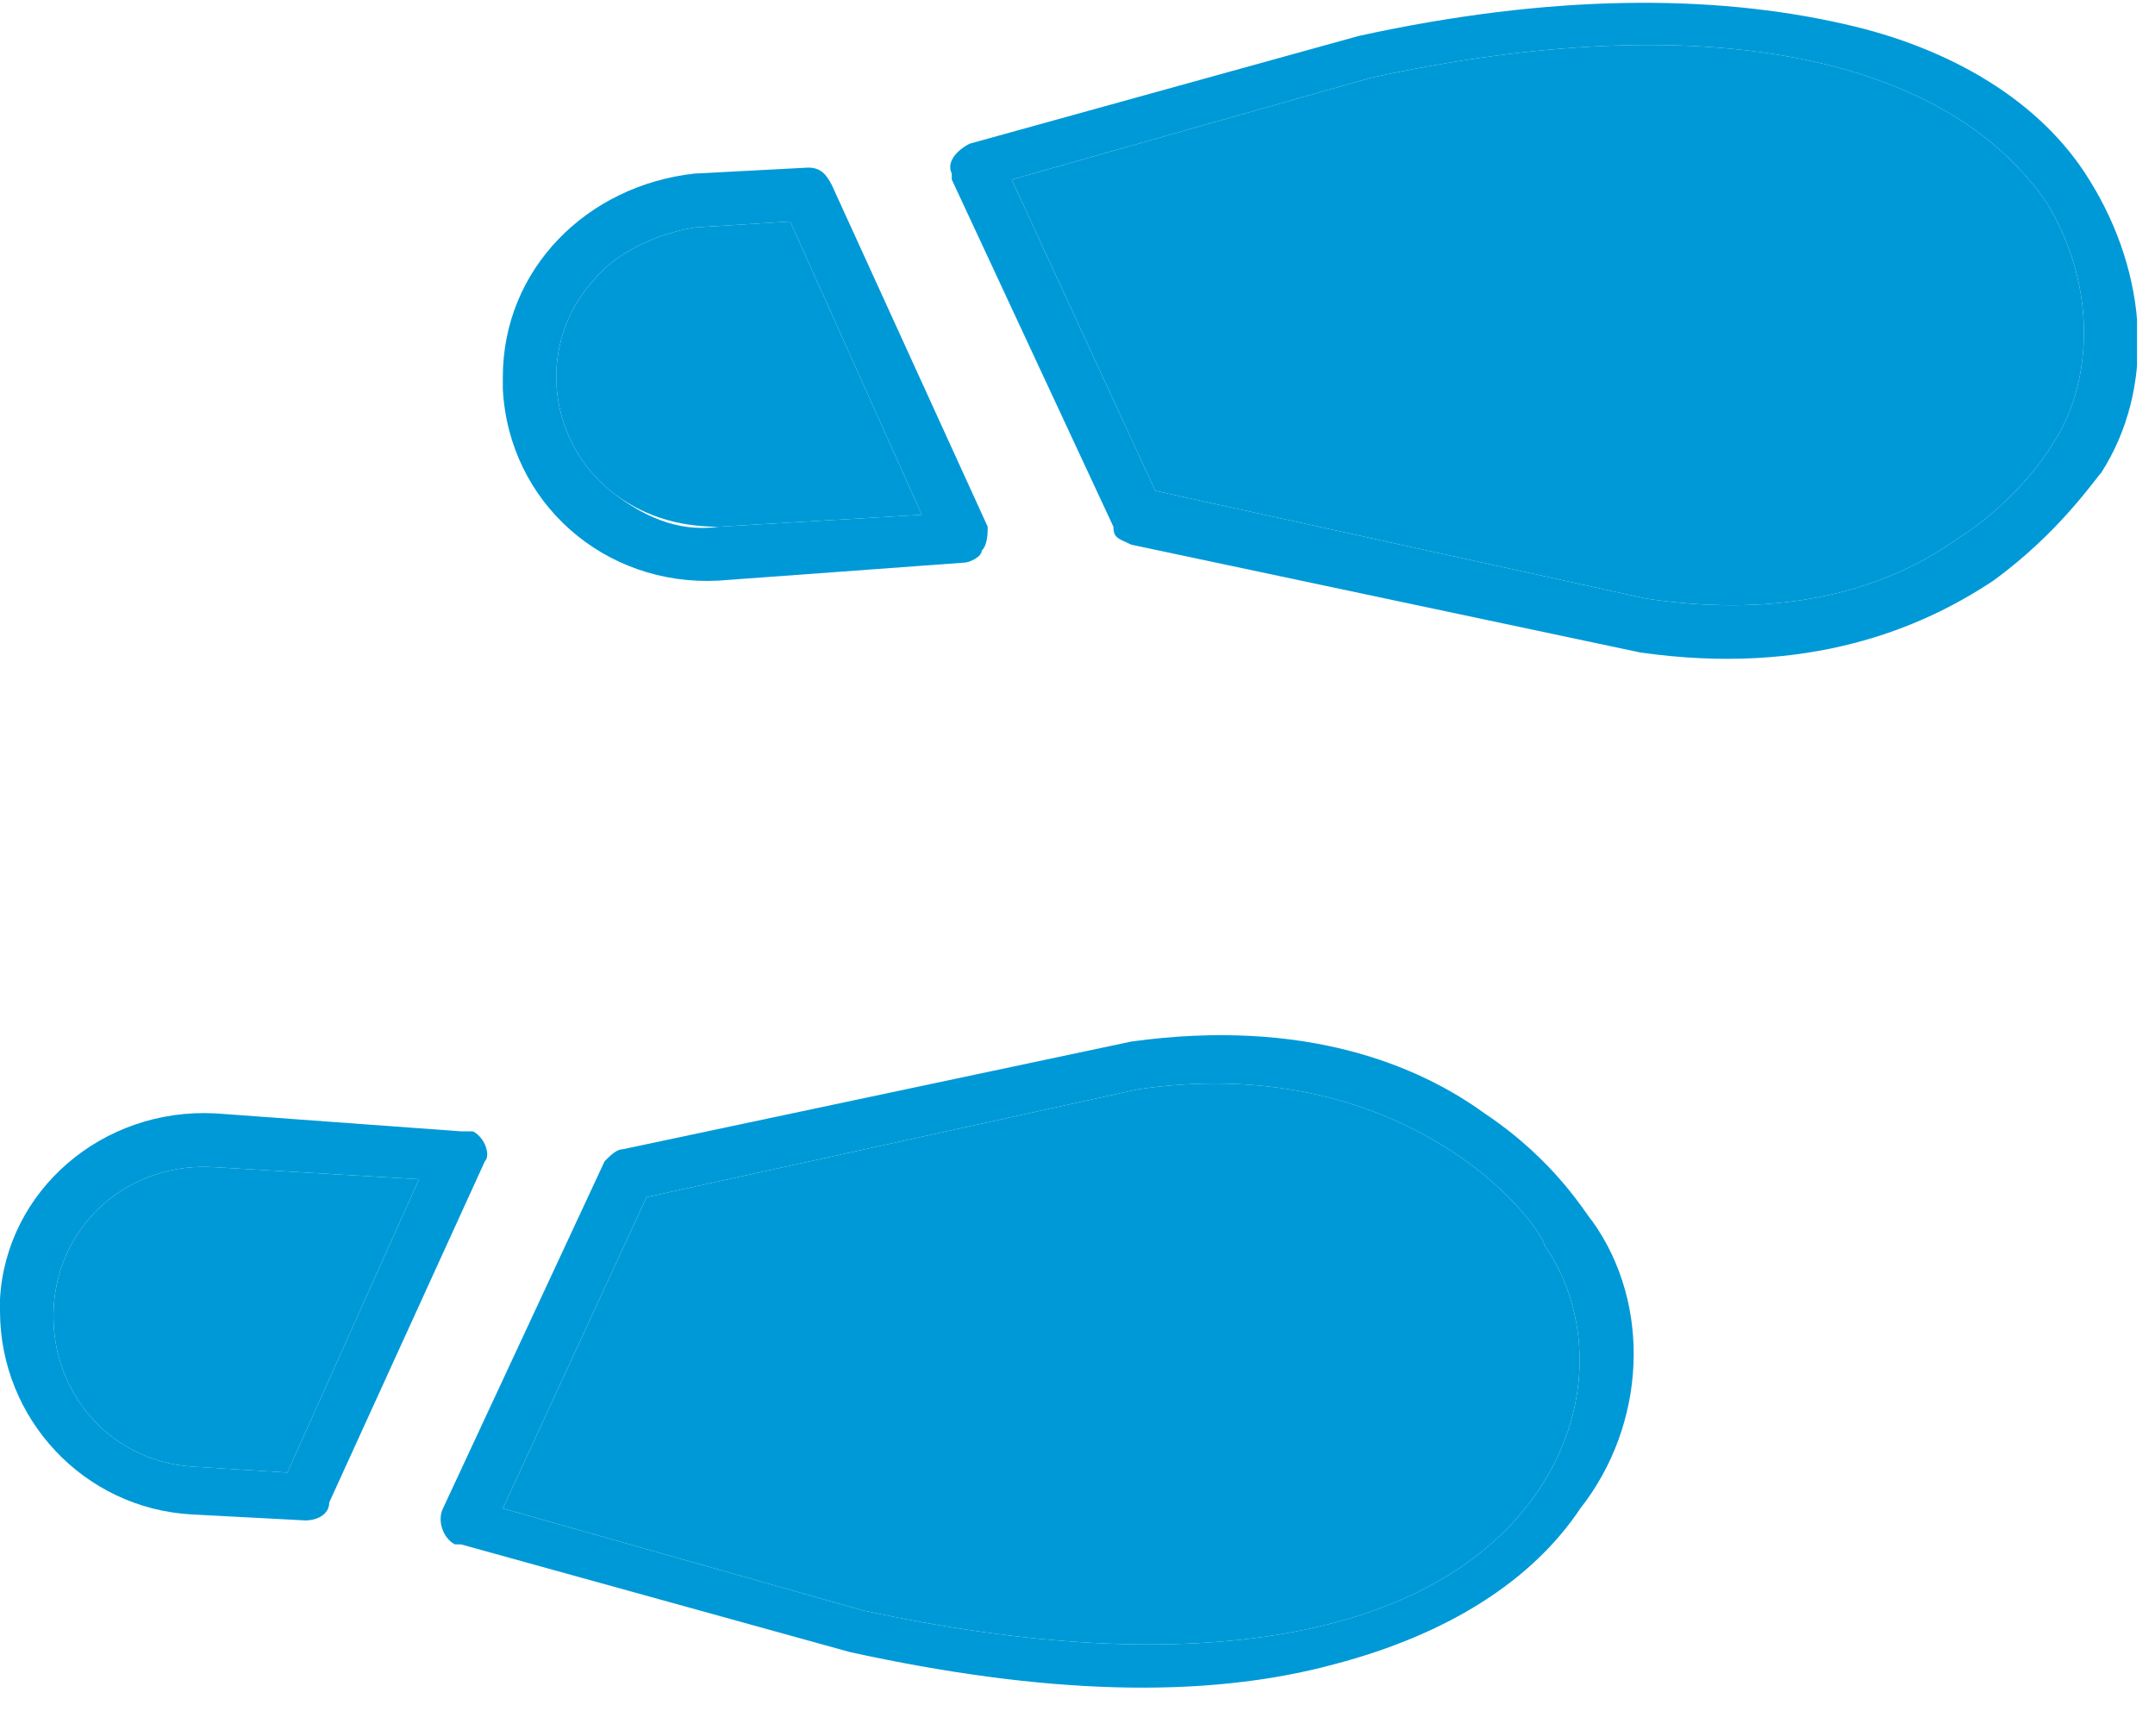
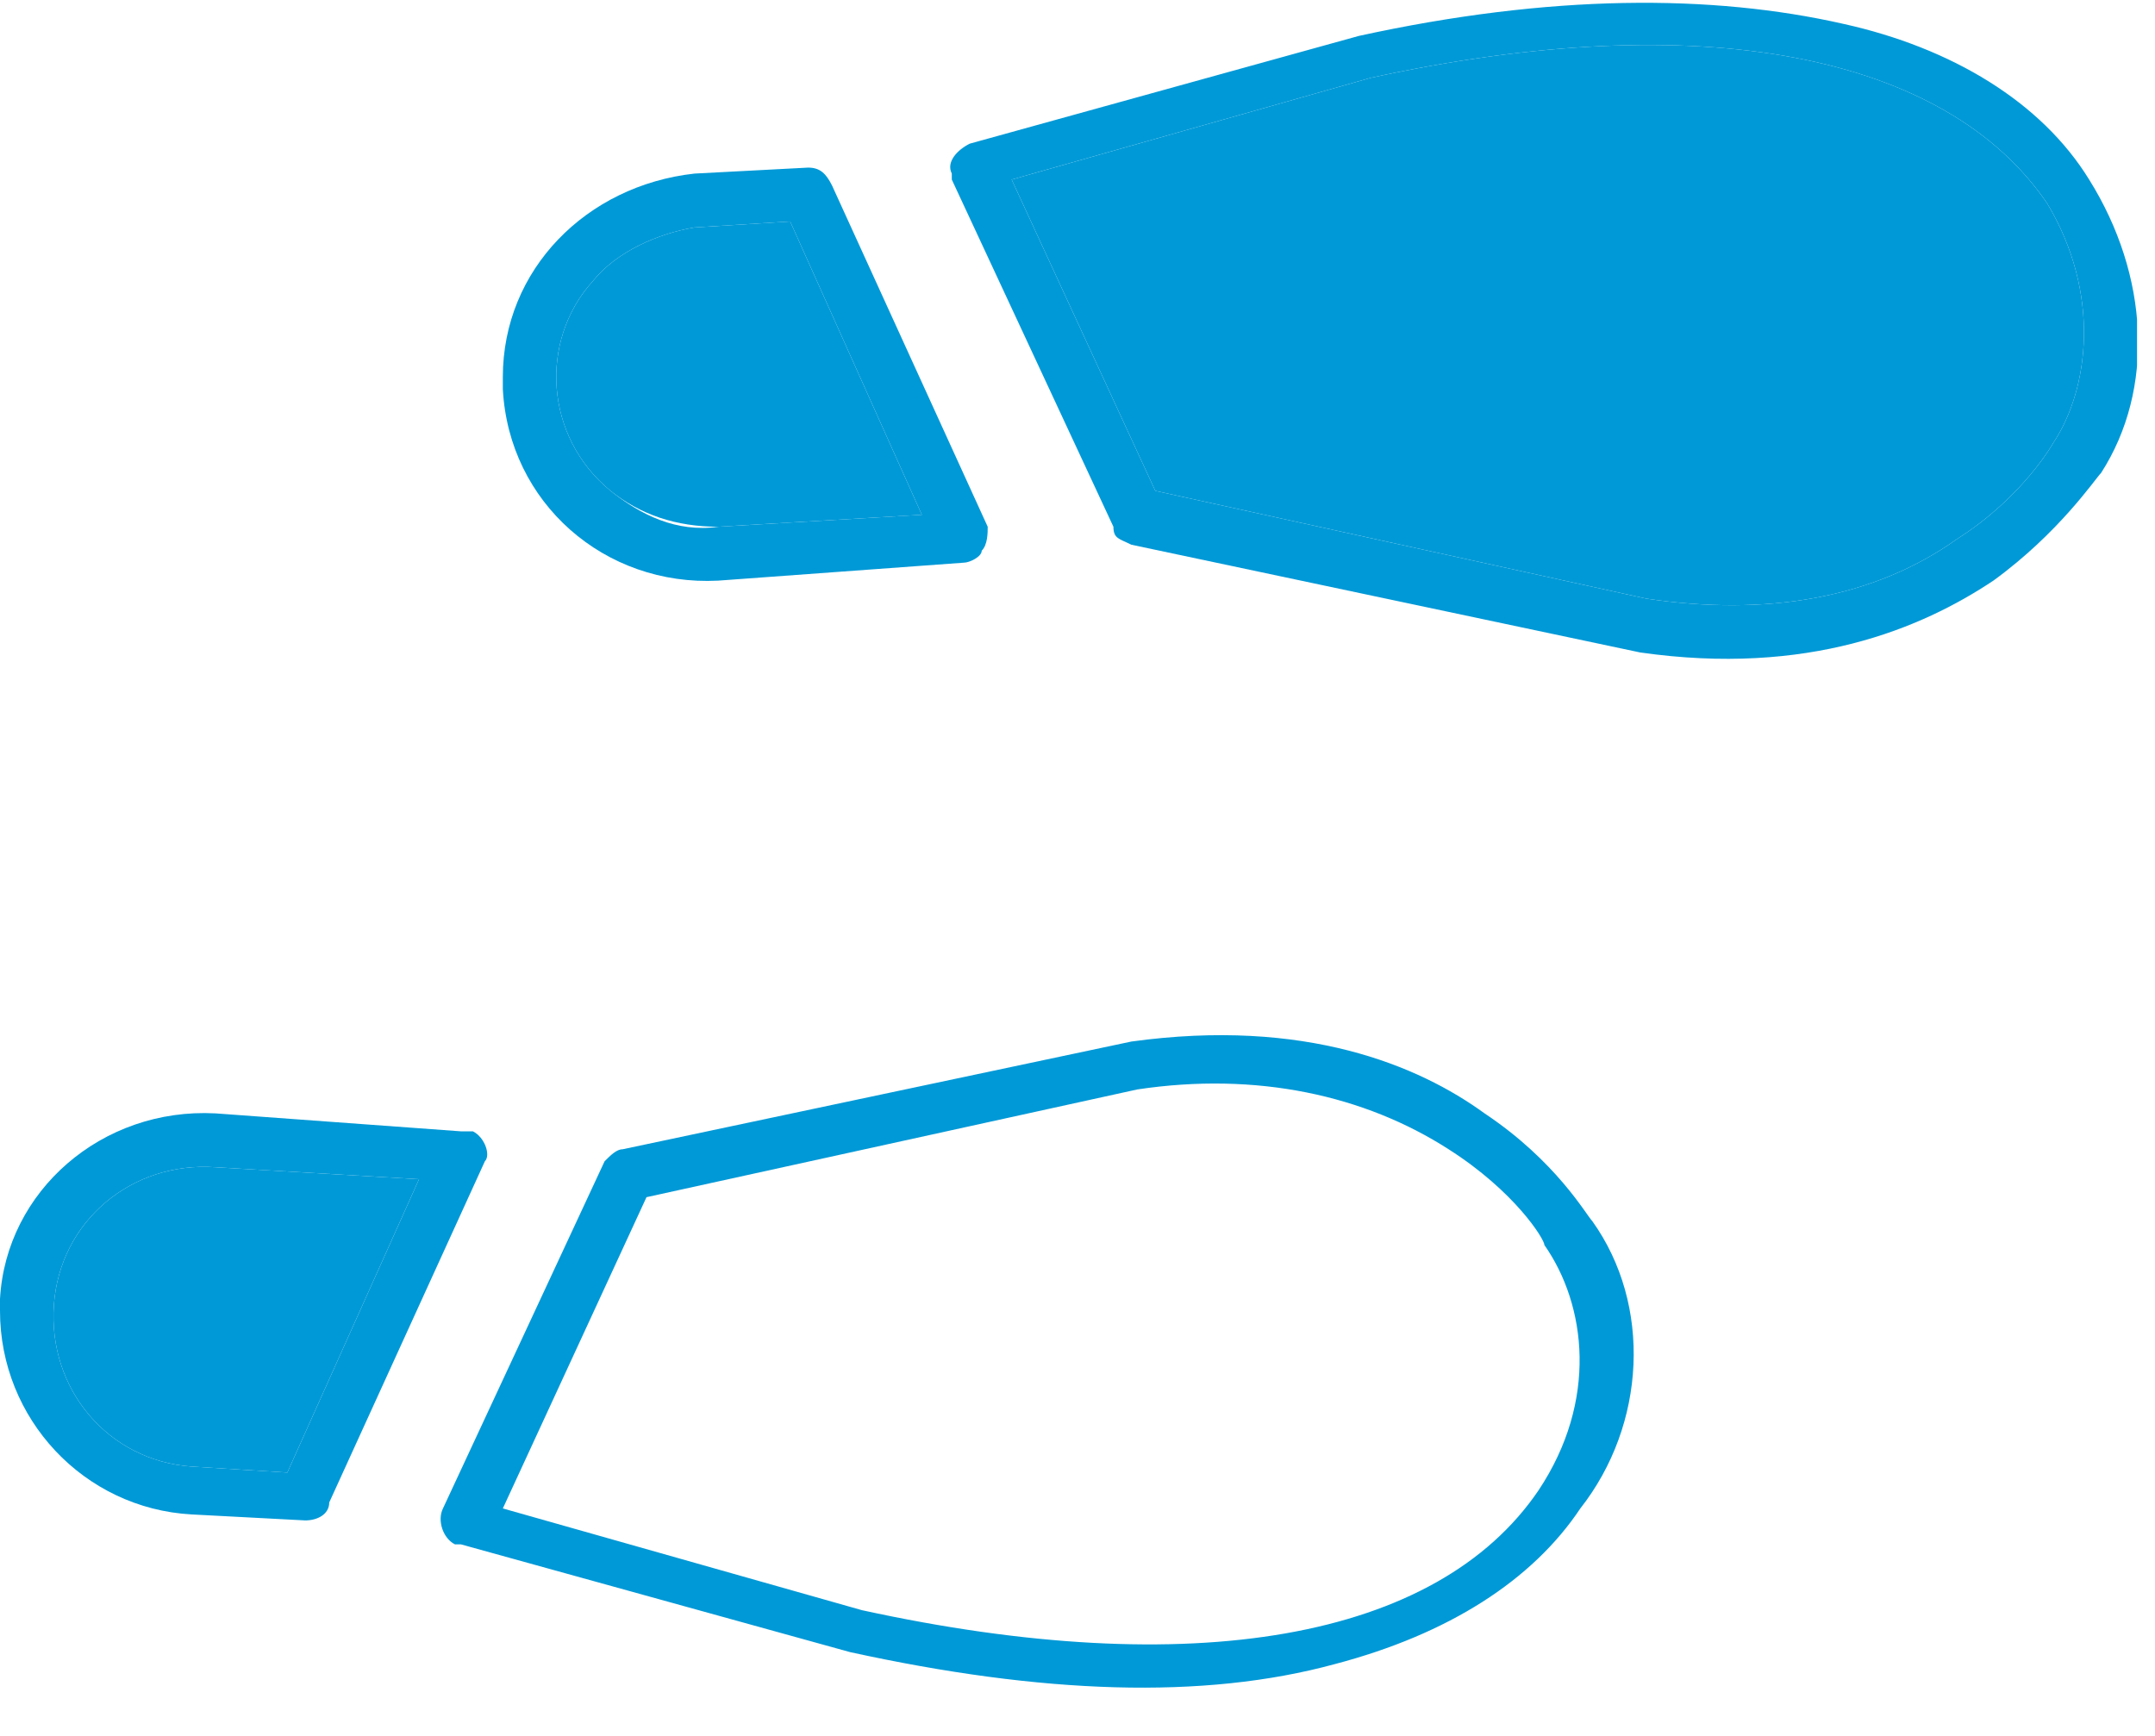
<svg xmlns="http://www.w3.org/2000/svg" width="36" height="29" viewBox="0 0 36 29" fill="none">
  <g clip-path="url(#clip0)">
    <path d="M7.9 18.9C7.9 18.9 7.8 18.9 7.7 18.9L3.6 18.6C1.7 18.5 0.1 19.9 0 21.7C0 21.8 0 21.9 0 21.9C0 23.7 1.4 25.2 3.2 25.3L5.1 25.4C5.3 25.4 5.5 25.3 5.5 25.1L8.1 19.4C8.2 19.3 8.1 19 7.9 18.9ZM4.8 24.6L3.2 24.5C1.8 24.4 0.8 23.2 0.9 21.8C1 20.4 2.2 19.4 3.6 19.5L7 19.7L4.8 24.6Z" fill="#0099D7" />
    <path d="M7 19.7L4.8 24.6L3.2 24.5C1.8 24.4 0.8 23.2 0.9 21.8C1 20.4 2.2 19.4 3.6 19.5L7 19.7Z" fill="#0099D7" />
    <path d="M26.6 20.4C26.5 20.3 26 19.4 24.8 18.6C23.7 17.8 21.8 17 18.9 17.4L10.4 19.2C10.3 19.2 10.2 19.3 10.1 19.4L7.4 25.2C7.3 25.4 7.4 25.7 7.6 25.8C7.6 25.8 7.6 25.8 7.7 25.8L14.2 27.6C17.4 28.3 20.1 28.4 22.3 27.8C24.2 27.3 25.6 26.4 26.4 25.2C27.5 23.8 27.6 21.8 26.6 20.4ZM25.7 24.9C24 27.4 19.9 28.1 14.4 26.9L8.4 25.2L10.8 20L19 18.2C21 17.9 22.8 18.3 24.2 19.2C25.3 19.9 25.8 20.7 25.8 20.8C26.5 21.8 26.7 23.4 25.7 24.9Z" fill="#0099D7" />
-     <path d="M25.7 24.9C24 27.4 19.9 28.1 14.4 26.9L8.4 25.2L10.8 20L19 18.2C21 17.9 22.8 18.3 24.2 19.2C25.3 19.9 25.8 20.7 25.8 20.8C26.5 21.8 26.7 23.4 25.7 24.9Z" fill="#0099D7" />
    <path d="M16.5 8.8L13.9 3.1C13.8 2.9 13.7 2.8 13.5 2.8L11.6 2.9C9.8 3.1 8.4 4.5 8.4 6.3C8.4 6.4 8.4 6.5 8.4 6.5C8.5 8.4 10.1 9.8 12 9.7L16.1 9.4C16.2 9.4 16.4 9.3 16.4 9.2C16.5 9.1 16.5 8.9 16.5 8.8ZM12 8.8C11.3 8.9 10.7 8.6 10.2 8.2C9.1 7.3 9 5.7 9.9 4.7C10.3 4.2 11 3.9 11.6 3.8L13.2 3.7L15.4 8.6L12 8.8Z" fill="#0099D7" />
    <path d="M15.4 8.6L12 8.8C11.3 8.8 10.7 8.6 10.2 8.2C9.1 7.3 9 5.7 9.9 4.7C10.3 4.2 11 3.9 11.6 3.8L13.2 3.7L15.4 8.6Z" fill="#0099D7" />
    <path d="M34.9 3C34.1 1.7 32.6 0.8 30.8 0.4C28.6 -0.1 25.9 -0.1 22.7 0.6L16.2 2.4C16 2.5 15.8 2.7 15.9 2.9C15.9 2.9 15.9 2.9 15.9 3L18.6 8.8C18.6 9 18.7 9 18.9 9.1L27.4 10.9C30.2 11.3 32.1 10.5 33.3 9.7C34.4 8.9 35 8 35.1 7.9C36 6.5 35.9 4.6 34.9 3ZM34.3 7.4C34.3 7.5 34.3 7.5 34.3 7.4C34.3 7.4 33.8 8.3 32.7 9C31.3 10 29.5 10.3 27.5 10L19.3 8.2L16.9 3L22.9 1.3C28.4 0.1 32.5 0.9 34.2 3.4C35.1 4.9 34.9 6.5 34.3 7.4Z" fill="#0099D7" />
    <path d="M34.3 7.4C34.3 7.5 34.3 7.5 34.3 7.4C34.3 7.4 33.8 8.3 32.7 9C31.3 10 29.5 10.3 27.5 10L19.3 8.2L16.9 3L22.9 1.3C28.4 0.1 32.5 0.9 34.2 3.4C35.1 4.9 34.9 6.5 34.3 7.4Z" fill="#0099D7" />
  </g>
  <defs>
    <clipPath id="clip0">
      <rect width="35.7" height="28.3" fill="white" />
    </clipPath>
  </defs>
</svg>